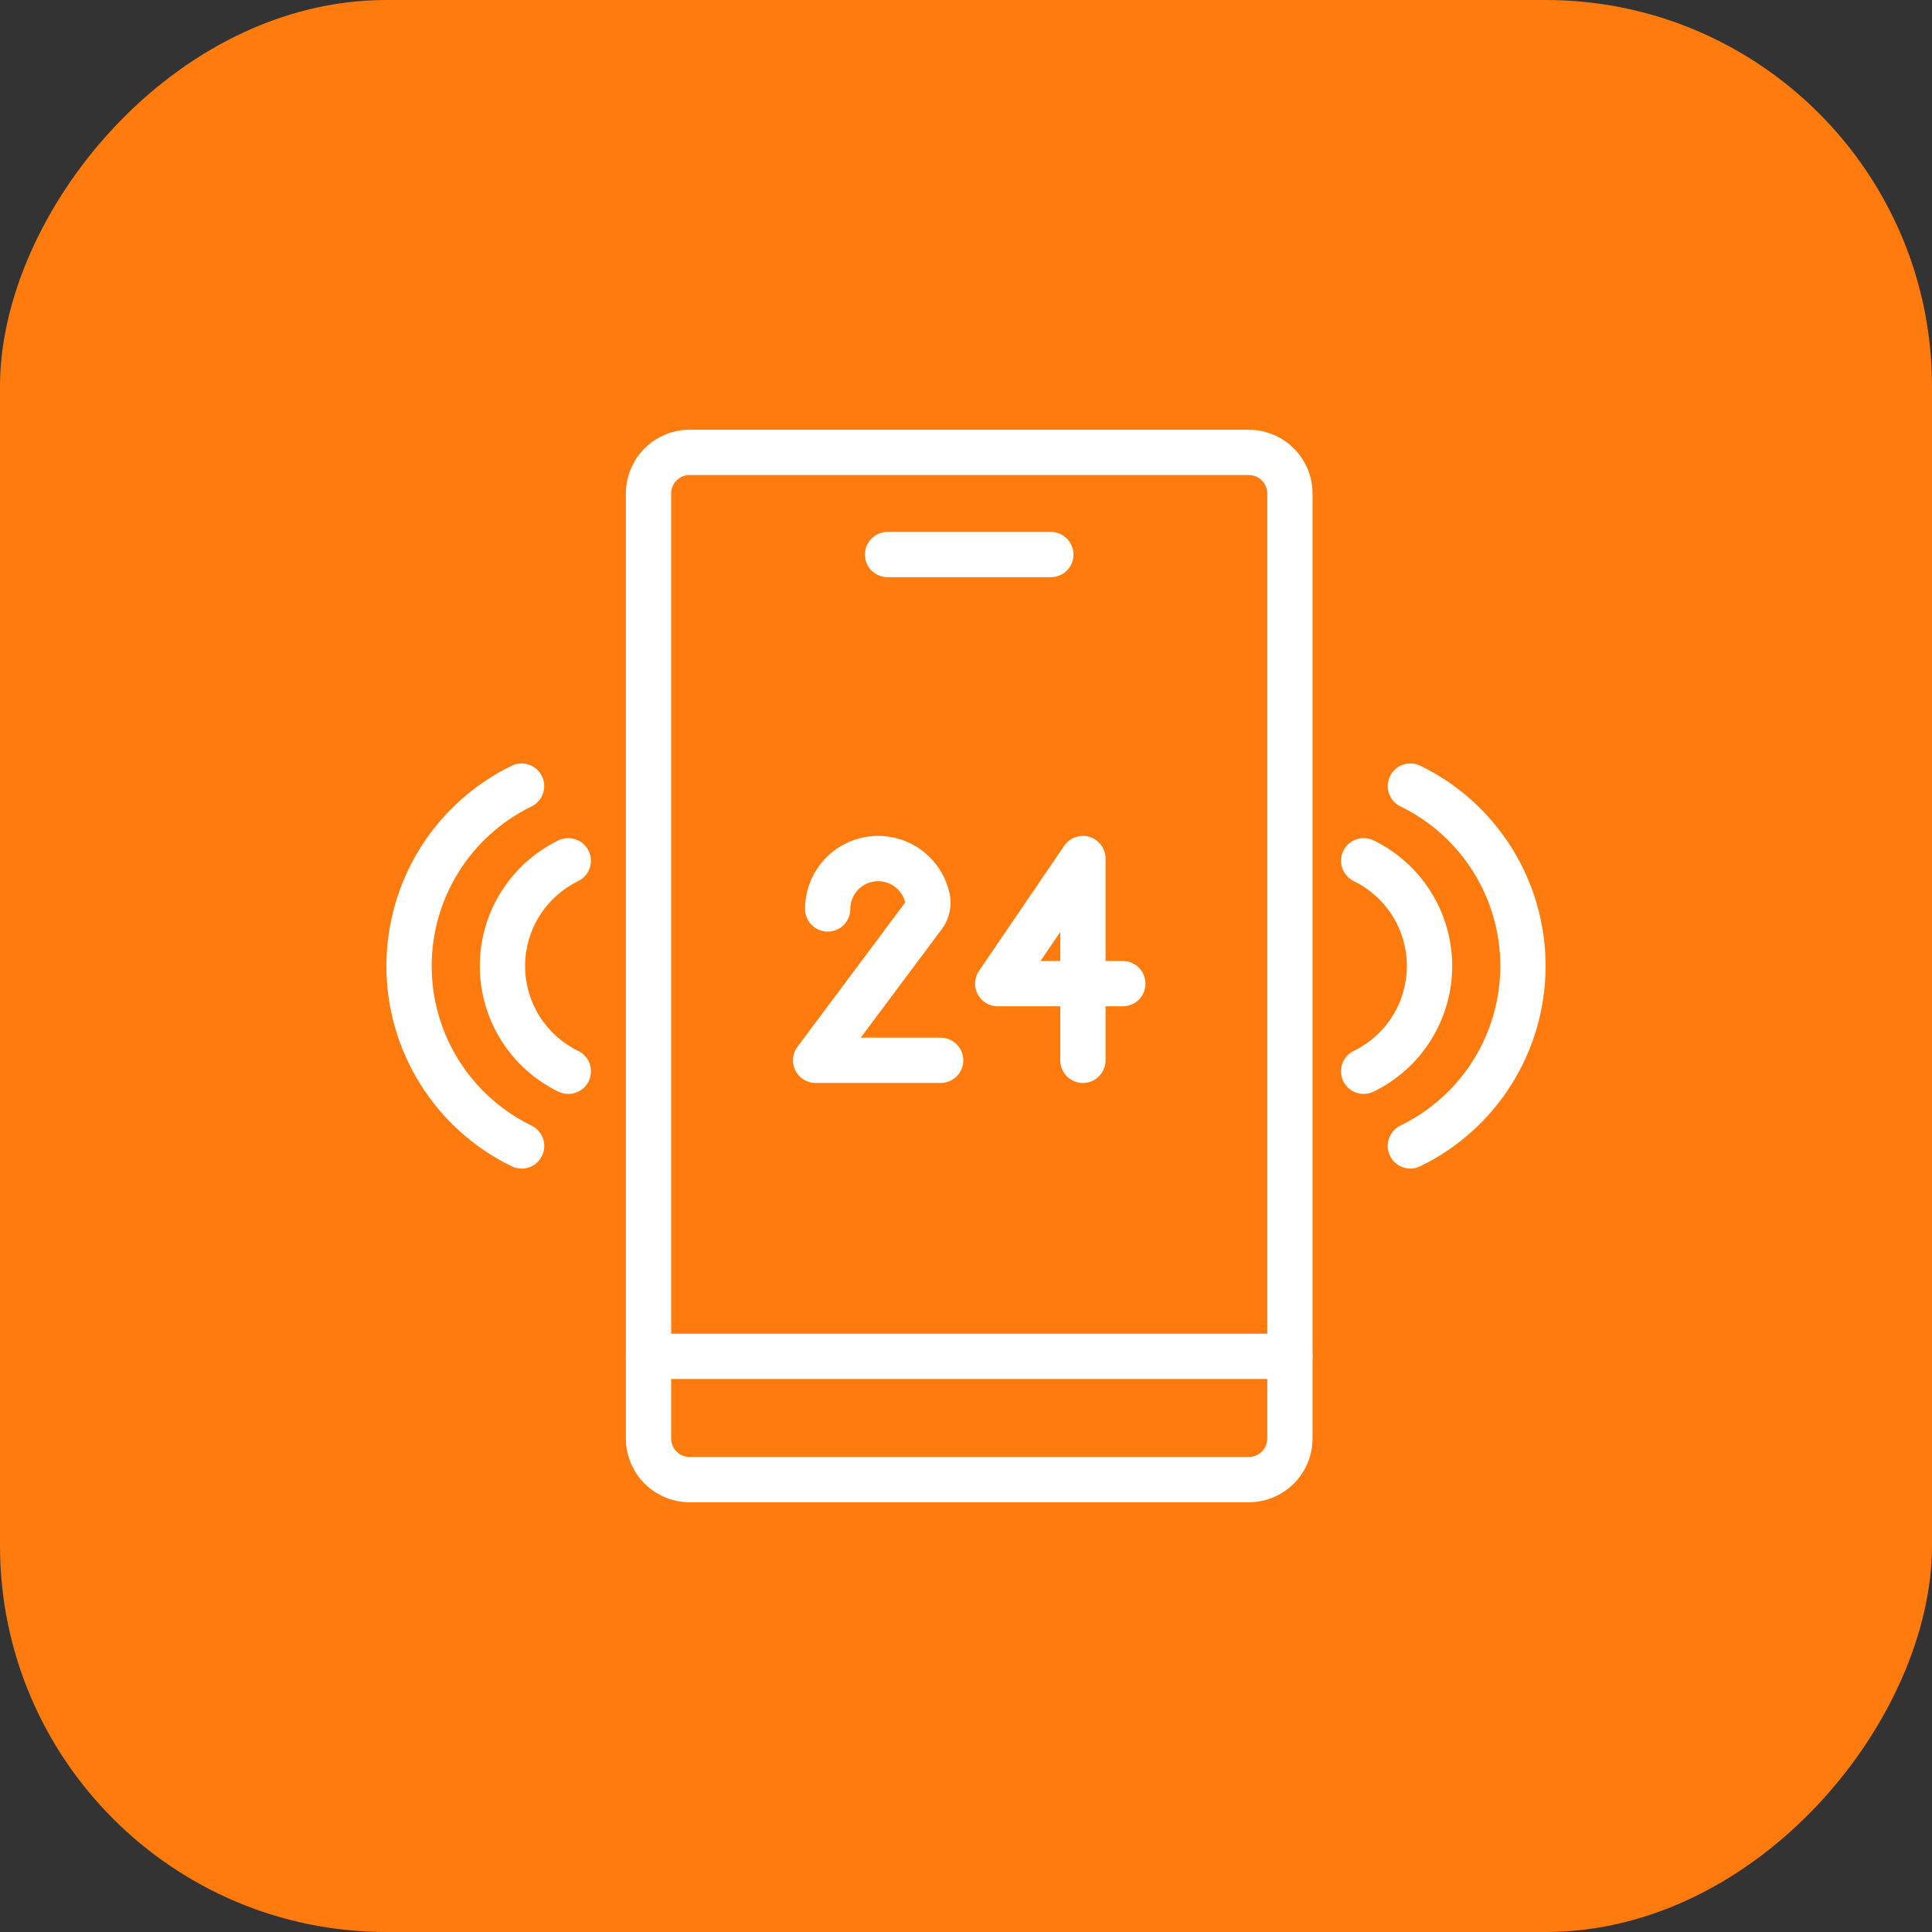
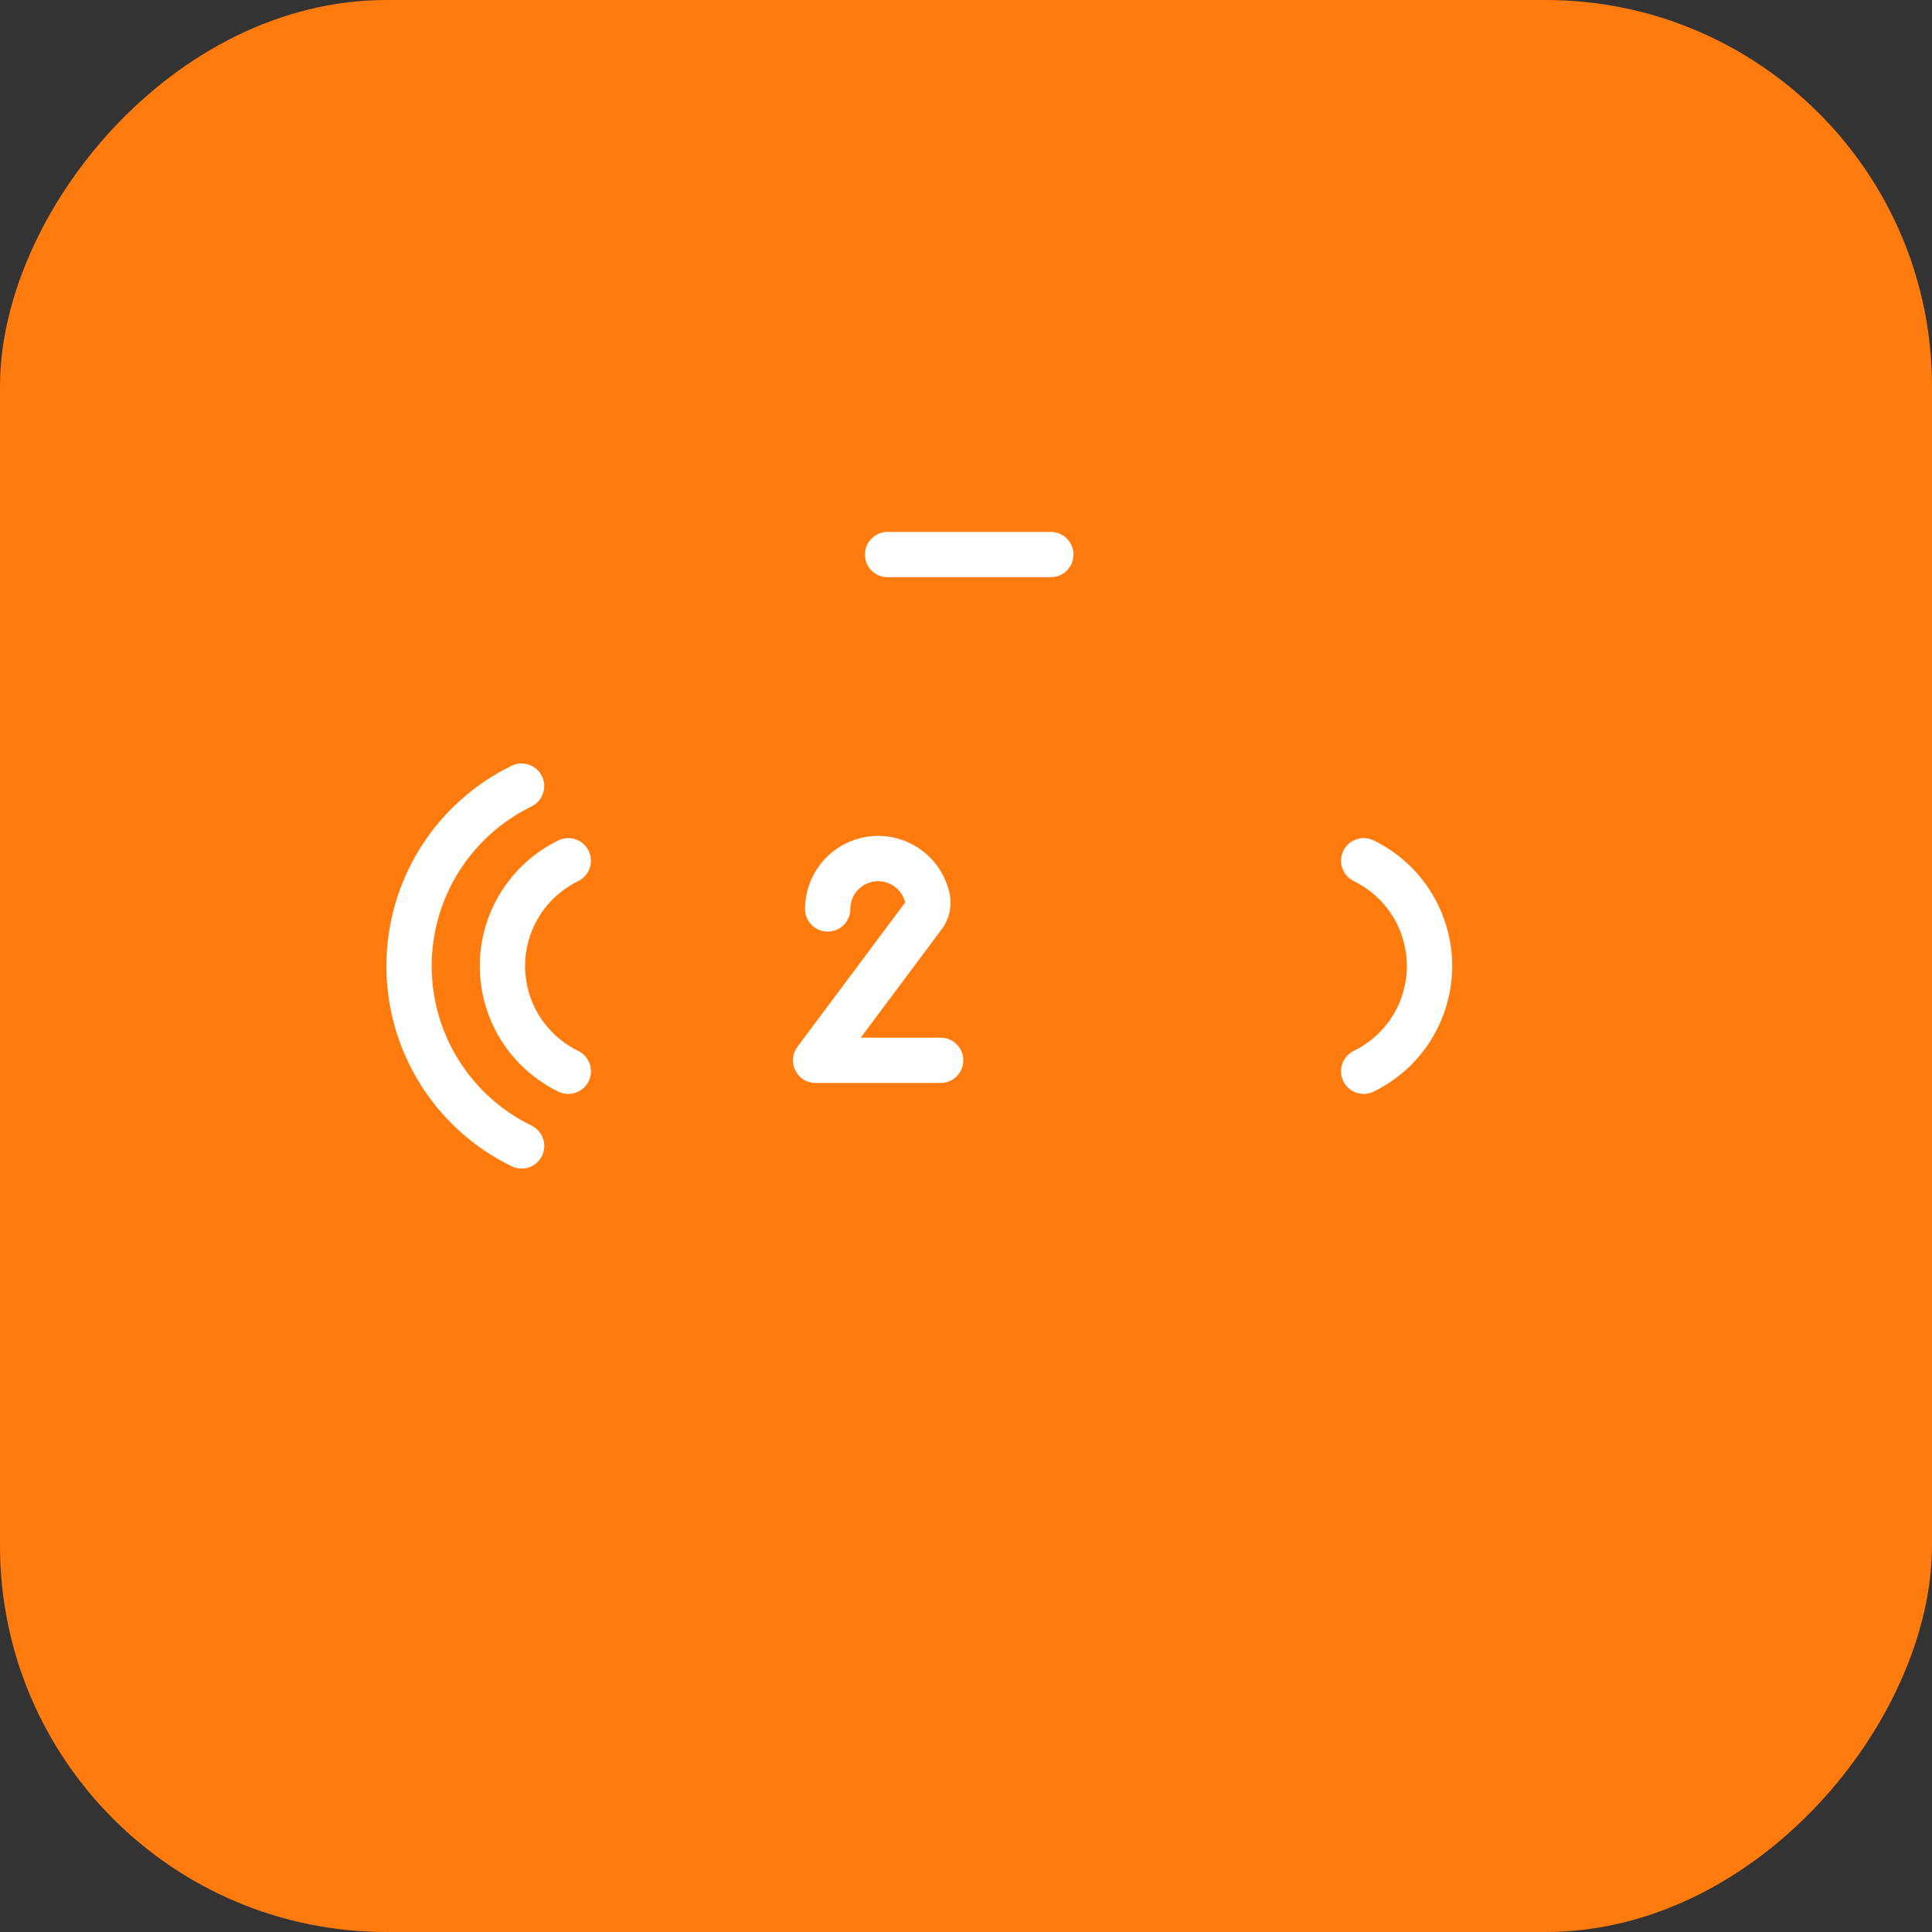
<svg xmlns="http://www.w3.org/2000/svg" width="100" height="100" viewBox="0 0 100 100" fill="none">
  <rect x="0" y="0" width="100" height="100" fill="#333333" stroke="none" />
  <rect width="100" height="100" rx="20" transform="matrix(1 0 0 -1 0 100)" fill="#FF7B0D" />
  <g clip-path="url(#clip0_2052_10847)">
-     <path d="M64.637 77.757H35.695C34.82 77.756 33.981 77.408 33.362 76.789C32.744 76.17 32.396 75.332 32.395 74.457V25.543C32.396 24.668 32.744 23.83 33.362 23.211C33.981 22.592 34.82 22.244 35.695 22.243H64.637C65.512 22.244 66.35 22.592 66.969 23.211C67.588 23.829 67.936 24.668 67.937 25.543V74.457C67.936 75.332 67.588 76.171 66.969 76.79C66.35 77.408 65.511 77.756 64.637 77.757ZM35.695 24.587C35.441 24.587 35.198 24.688 35.019 24.867C34.839 25.047 34.739 25.29 34.738 25.543V74.457C34.739 74.711 34.839 74.954 35.019 75.134C35.198 75.313 35.441 75.414 35.695 75.414H64.637C64.89 75.414 65.133 75.313 65.313 75.134C65.492 74.954 65.593 74.711 65.594 74.457V25.543C65.593 25.29 65.492 25.047 65.313 24.867C65.133 24.688 64.89 24.587 64.637 24.587H35.695Z" fill="white" />
    <path d="M54.392 29.875H45.94C45.629 29.875 45.331 29.752 45.111 29.532C44.891 29.312 44.768 29.014 44.768 28.704C44.768 28.393 44.891 28.095 45.111 27.875C45.331 27.655 45.629 27.532 45.94 27.532H54.392C54.703 27.532 55.001 27.655 55.22 27.875C55.44 28.095 55.564 28.393 55.564 28.704C55.564 29.014 55.44 29.312 55.22 29.532C55.001 29.752 54.703 29.875 54.392 29.875Z" fill="white" />
-     <path d="M66.765 71.375H33.566C33.256 71.375 32.958 71.251 32.738 71.032C32.518 70.812 32.395 70.514 32.395 70.203C32.395 69.892 32.518 69.594 32.738 69.374C32.958 69.155 33.256 69.031 33.566 69.031H66.765C67.076 69.031 67.374 69.155 67.594 69.374C67.814 69.594 67.937 69.892 67.937 70.203C67.937 70.514 67.814 70.812 67.594 71.032C67.374 71.251 67.076 71.375 66.765 71.375Z" fill="white" />
    <path d="M29.414 56.62C29.236 56.621 29.061 56.581 28.901 56.503C27.682 55.91 26.654 54.986 25.935 53.836C25.215 52.686 24.834 51.357 24.834 50.001C24.834 48.645 25.215 47.316 25.935 46.166C26.654 45.017 27.682 44.092 28.901 43.499C29.181 43.363 29.503 43.343 29.797 43.445C30.091 43.546 30.332 43.76 30.468 44.04C30.604 44.319 30.624 44.641 30.522 44.935C30.421 45.229 30.207 45.47 29.927 45.606C29.103 46.007 28.408 46.632 27.922 47.409C27.436 48.186 27.178 49.084 27.178 50.001C27.178 50.917 27.436 51.816 27.922 52.593C28.408 53.37 29.103 53.994 29.927 54.395C30.166 54.511 30.359 54.705 30.474 54.944C30.588 55.184 30.618 55.455 30.558 55.714C30.499 55.972 30.353 56.203 30.145 56.368C29.937 56.533 29.679 56.623 29.414 56.622V56.62Z" fill="white" />
    <path d="M26.997 60.484C26.82 60.485 26.645 60.445 26.485 60.367C24.541 59.422 22.901 57.948 21.755 56.115C20.608 54.282 20 52.163 20 50.001C20 47.839 20.608 45.721 21.755 43.887C22.901 42.054 24.541 40.581 26.485 39.635C26.623 39.568 26.773 39.528 26.927 39.519C27.081 39.51 27.235 39.531 27.38 39.581C27.526 39.631 27.66 39.709 27.775 39.811C27.89 39.913 27.984 40.037 28.052 40.176C28.119 40.314 28.158 40.464 28.168 40.618C28.177 40.772 28.156 40.925 28.106 41.071C28.055 41.216 27.977 41.35 27.875 41.466C27.773 41.581 27.649 41.675 27.511 41.742C25.962 42.496 24.656 43.67 23.742 45.13C22.828 46.591 22.344 48.279 22.344 50.001C22.344 51.724 22.828 53.412 23.742 54.872C24.656 56.333 25.962 57.507 27.511 58.26C27.75 58.376 27.942 58.569 28.057 58.809C28.172 59.048 28.202 59.319 28.142 59.578C28.082 59.837 27.936 60.068 27.729 60.233C27.52 60.398 27.263 60.487 26.997 60.487V60.484Z" fill="white" />
    <path d="M70.585 56.621C70.32 56.621 70.062 56.532 69.854 56.367C69.646 56.202 69.5 55.971 69.44 55.712C69.38 55.454 69.41 55.182 69.525 54.943C69.64 54.703 69.832 54.51 70.071 54.394C70.895 53.993 71.59 53.368 72.076 52.591C72.563 51.814 72.82 50.916 72.82 50C72.82 49.083 72.563 48.185 72.076 47.408C71.59 46.631 70.895 46.006 70.071 45.605C69.792 45.469 69.578 45.228 69.476 44.934C69.375 44.64 69.394 44.318 69.53 44.038C69.666 43.759 69.908 43.545 70.202 43.444C70.496 43.342 70.818 43.362 71.097 43.498C72.317 44.091 73.345 45.015 74.064 46.165C74.783 47.315 75.165 48.644 75.165 50C75.165 51.356 74.783 52.685 74.064 53.835C73.345 54.984 72.317 55.909 71.097 56.502C70.938 56.58 70.763 56.621 70.585 56.621Z" fill="white" />
-     <path d="M73.003 60.485C72.737 60.485 72.48 60.396 72.272 60.231C72.064 60.066 71.918 59.835 71.858 59.576C71.798 59.317 71.828 59.046 71.943 58.807C72.058 58.567 72.25 58.374 72.489 58.258C74.038 57.505 75.344 56.331 76.258 54.87C77.172 53.41 77.656 51.722 77.656 49.999C77.656 48.276 77.172 46.589 76.258 45.128C75.344 43.668 74.038 42.494 72.489 41.74C72.351 41.673 72.227 41.579 72.125 41.464C72.023 41.349 71.945 41.214 71.894 41.069C71.844 40.923 71.823 40.769 71.832 40.616C71.842 40.462 71.881 40.312 71.949 40.173C72.016 40.035 72.11 39.911 72.225 39.809C72.34 39.707 72.475 39.629 72.62 39.579C72.766 39.529 72.919 39.508 73.073 39.517C73.227 39.526 73.377 39.566 73.515 39.633C75.46 40.579 77.099 42.052 78.245 43.885C79.392 45.718 80 47.837 80 49.999C80 52.161 79.392 54.28 78.245 56.113C77.099 57.946 75.46 59.419 73.515 60.365C73.356 60.443 73.181 60.484 73.003 60.485Z" fill="white" />
    <path d="M48.69 56.054H42.215C41.998 56.054 41.784 55.994 41.599 55.88C41.414 55.765 41.265 55.602 41.167 55.408C41.07 55.213 41.028 54.996 41.047 54.779C41.067 54.562 41.146 54.355 41.276 54.181L46.852 46.712C46.769 46.37 46.564 46.069 46.275 45.868C45.986 45.667 45.633 45.579 45.283 45.62C44.933 45.662 44.611 45.83 44.377 46.093C44.143 46.356 44.014 46.696 44.013 47.049C44.013 47.359 43.89 47.657 43.67 47.877C43.45 48.097 43.152 48.22 42.841 48.22C42.531 48.22 42.233 48.097 42.013 47.877C41.793 47.657 41.669 47.359 41.669 47.049C41.67 46.117 42.013 45.219 42.634 44.526C43.256 43.832 44.111 43.392 45.036 43.289C45.962 43.187 46.892 43.429 47.65 43.97C48.408 44.511 48.94 45.312 49.144 46.221C49.216 46.544 49.218 46.879 49.148 47.203C49.079 47.527 48.941 47.833 48.742 48.098L44.552 53.71H48.69C49 53.71 49.298 53.834 49.518 54.054C49.738 54.273 49.861 54.572 49.861 54.882C49.861 55.193 49.738 55.491 49.518 55.711C49.298 55.931 49 56.054 48.69 56.054Z" fill="white" />
-     <path d="M56.05 56.054C55.74 56.054 55.441 55.931 55.222 55.711C55.002 55.491 54.879 55.193 54.879 54.882V52.086H51.641C51.428 52.086 51.218 52.028 51.036 51.918C50.853 51.808 50.704 51.65 50.605 51.462C50.505 51.274 50.459 51.062 50.471 50.849C50.482 50.636 50.552 50.431 50.672 50.255L55.082 43.778C55.223 43.571 55.427 43.415 55.664 43.332C55.9 43.249 56.157 43.244 56.396 43.318C56.636 43.392 56.845 43.54 56.994 43.742C57.143 43.944 57.223 44.187 57.223 44.438V49.742H58.117C58.428 49.742 58.726 49.866 58.946 50.085C59.166 50.305 59.289 50.603 59.289 50.914C59.289 51.225 59.166 51.523 58.946 51.743C58.726 51.962 58.428 52.086 58.117 52.086H57.223V54.883C57.223 55.037 57.193 55.189 57.133 55.331C57.075 55.474 56.988 55.603 56.879 55.711C56.77 55.82 56.641 55.906 56.499 55.965C56.357 56.024 56.204 56.054 56.05 56.054ZM53.856 49.742H54.879V48.24L53.856 49.742Z" fill="white" />
  </g>
  <defs>
    <clipPath id="clip0_2052_10847">
      <rect width="60" height="60" fill="white" transform="translate(20 20)" />
    </clipPath>
  </defs>
</svg>